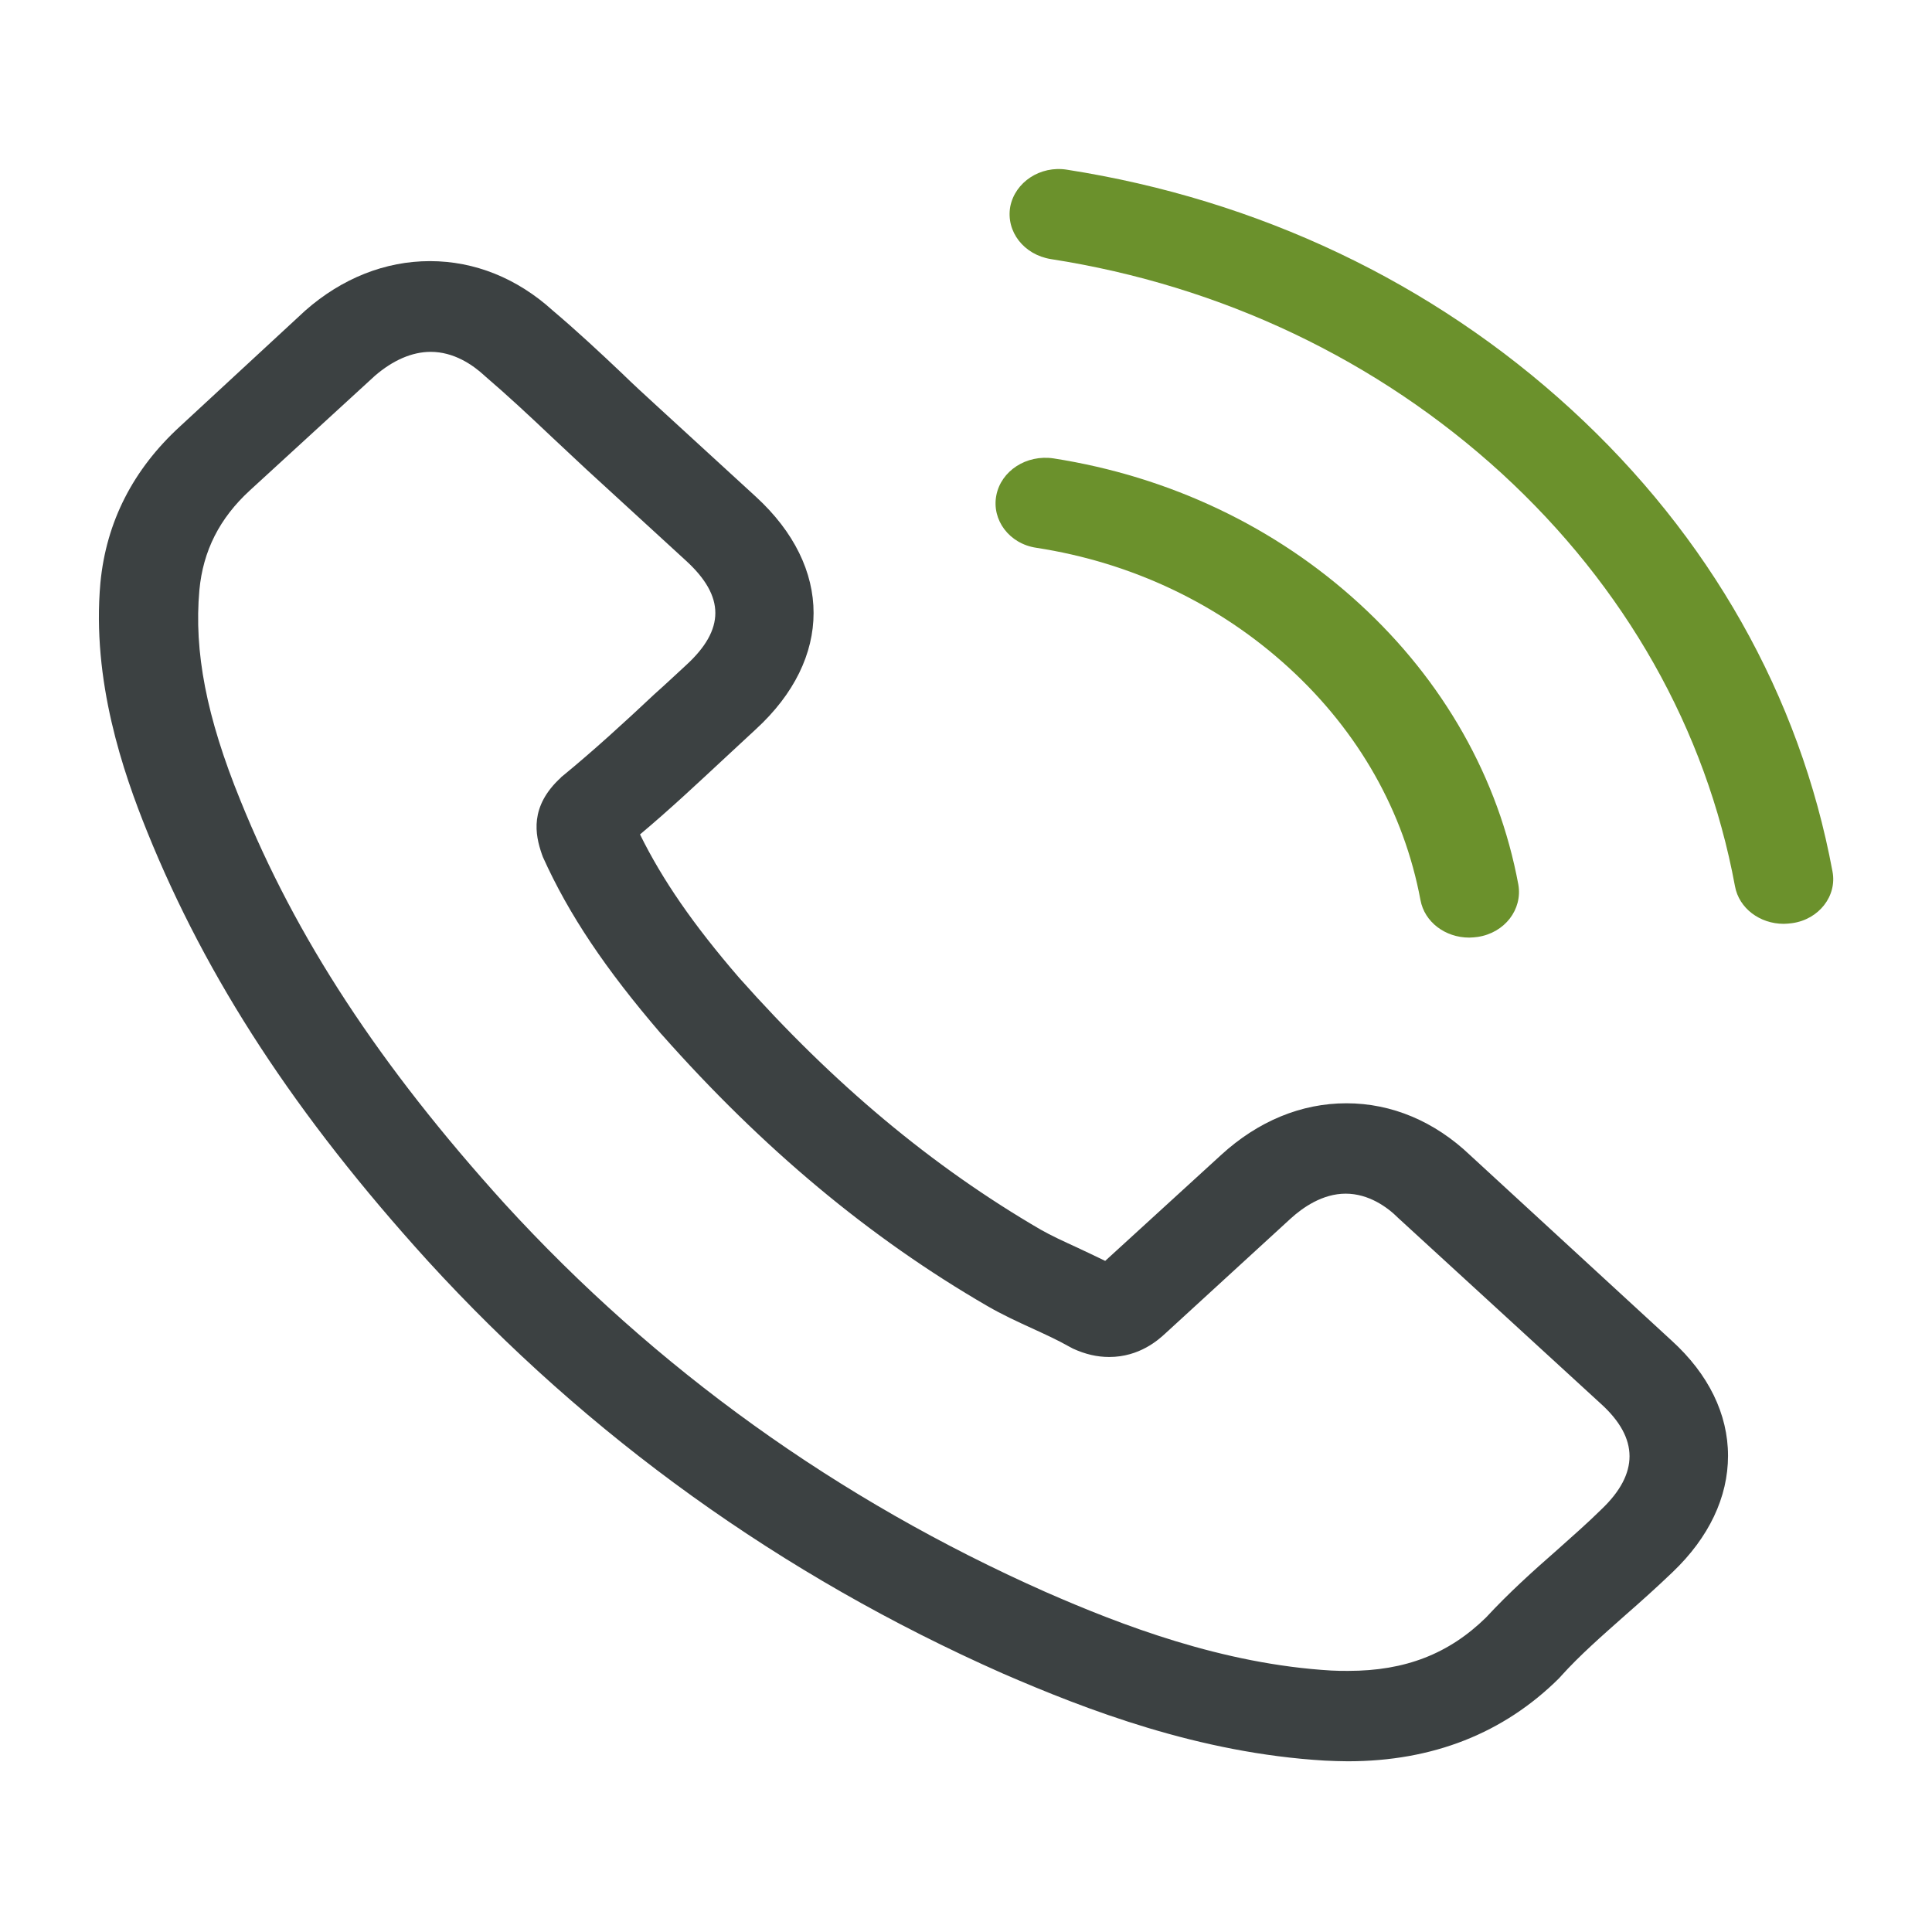
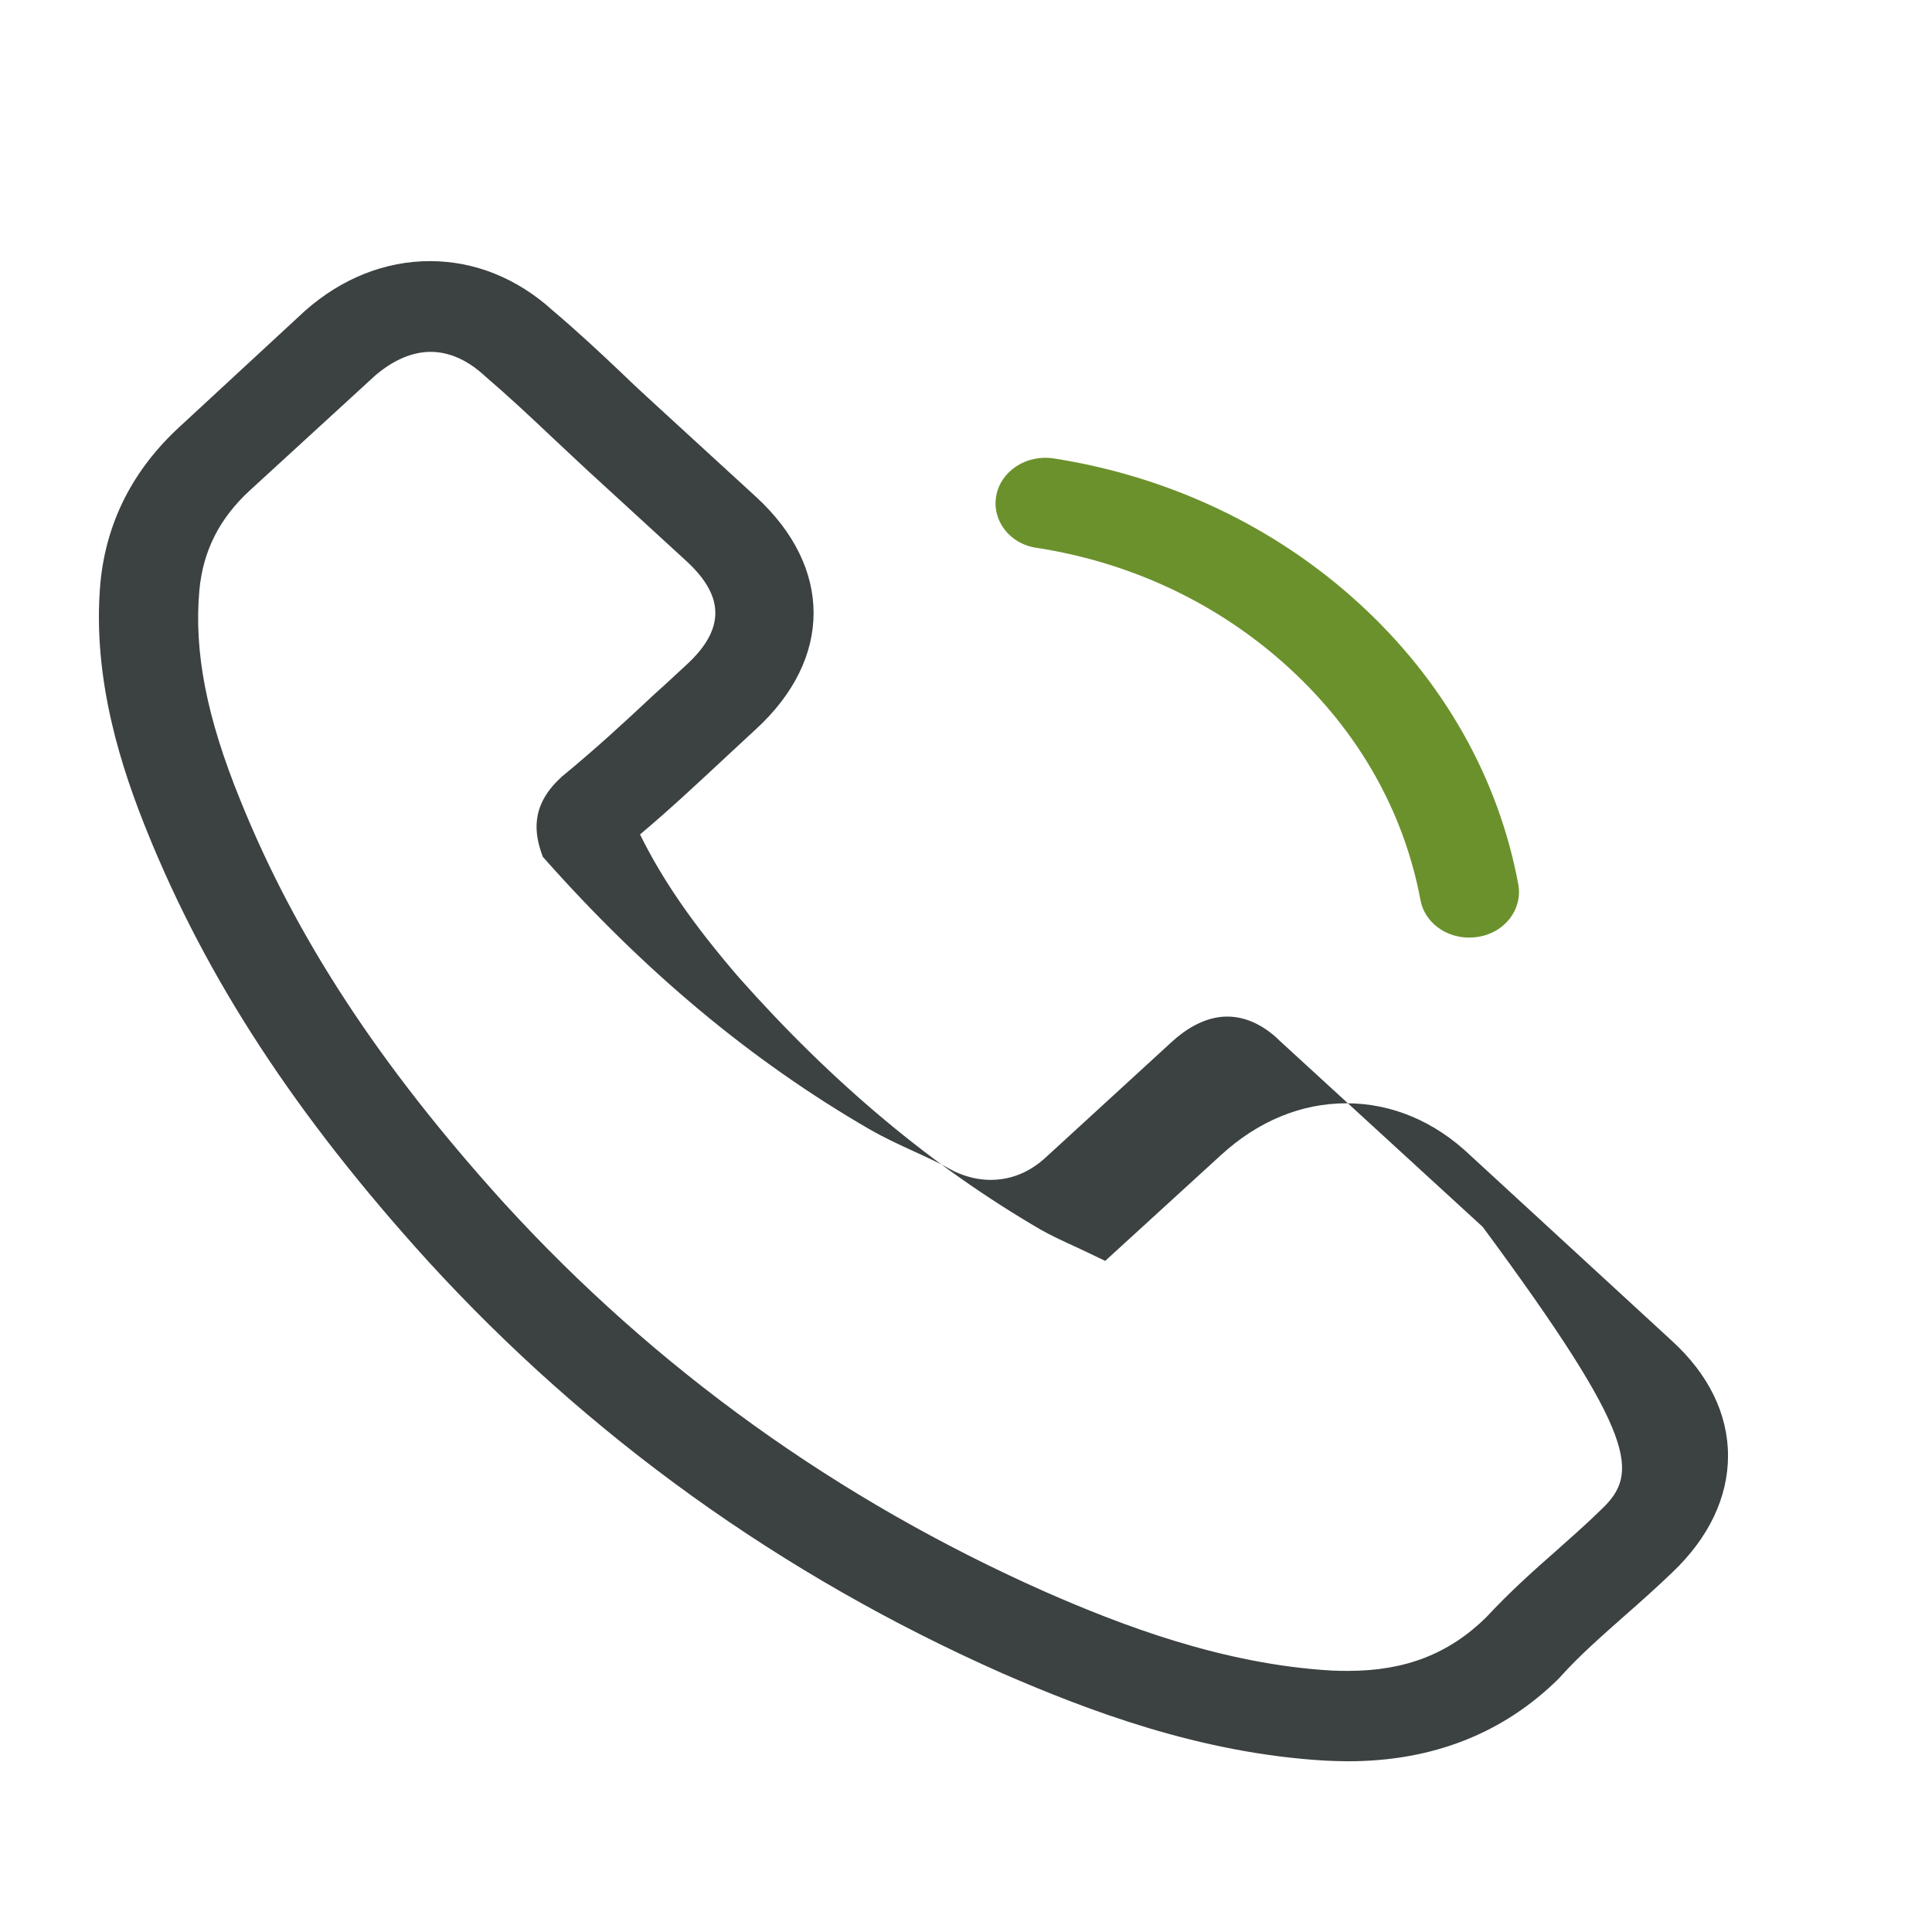
<svg xmlns="http://www.w3.org/2000/svg" version="1.1" id="Capa_1" x="0px" y="0px" width="840px" height="840px" viewBox="540.341 0 840 840" enable-background="new 540.341 0 840 840" xml:space="preserve">
-   <path fill="#3C4142" d="M1179.602,502.335c-15.458-14.758-34.106-22.647-53.869-22.647c-19.604,0-38.412,7.743-54.51,22.501  l-50.363,46.024c-4.144-2.046-8.288-3.944-12.273-5.844c-5.737-2.63-11.157-5.113-15.779-7.743  c-47.176-27.47-90.049-63.267-131.169-109.583c-19.923-23.087-33.311-42.52-43.033-62.246  c13.069-10.958,25.183-22.355,36.976-33.313c4.463-4.091,8.926-8.329,13.389-12.419c33.47-30.684,33.47-70.425,0-101.11  l-43.511-39.888c-4.941-4.53-10.042-9.205-14.823-13.88c-9.563-9.06-19.604-18.41-29.963-27.177  c-15.461-14.026-33.948-21.479-53.394-21.479c-19.445,0-38.252,7.452-54.189,21.479c-0.16,0.146-0.16,0.146-0.319,0.292  l-54.191,50.116c-20.4,18.702-32.035,41.496-34.585,67.942c-3.825,42.664,9.882,82.407,20.401,108.415  c25.82,63.852,64.391,123.025,121.928,186.438c69.809,76.418,153.802,136.762,249.75,179.281  c36.658,15.925,85.588,34.772,140.257,37.987c3.347,0.146,6.853,0.293,10.041,0.293c36.816,0,67.736-12.127,91.963-36.235  c0.16-0.294,0.478-0.438,0.637-0.732c8.289-9.203,17.85-17.531,27.892-26.445c6.854-5.99,13.866-12.273,20.72-18.848  c15.78-15.05,24.067-32.583,24.067-50.554c0-18.12-8.448-35.506-24.546-50.118L1179.602,502.335z M1236.662,656.189  C1236.502,656.189,1236.502,656.336,1236.662,656.189c-6.216,6.138-12.591,11.689-19.444,17.826  c-10.36,9.06-20.88,18.556-30.763,29.223c-16.096,15.779-35.063,23.232-59.925,23.232c-2.394,0-4.942,0-7.333-0.147  c-47.335-2.775-91.326-19.725-124.318-34.189c-90.209-40.033-169.421-96.873-235.246-168.905  c-54.35-60.053-90.688-115.575-114.754-175.188c-14.823-36.382-20.242-64.728-17.851-91.466  c1.594-17.095,8.766-31.269,21.995-43.396l54.349-49.824c7.811-6.722,16.098-10.375,24.227-10.375  c10.041,0,18.168,5.553,23.27,10.229c0.159,0.146,0.318,0.292,0.477,0.439c9.722,8.327,18.967,16.948,28.689,26.154  c4.941,4.675,10.04,9.351,15.141,14.173l43.511,39.888c16.894,15.488,16.894,29.807,0,45.295  c-4.623,4.237-9.084,8.475-13.707,12.565c-13.388,12.565-26.139,24.255-40.004,35.652c-0.319,0.291-0.638,0.438-0.797,0.73  c-13.707,12.565-11.157,24.839-8.288,33.167c0.159,0.438,0.319,0.877,0.477,1.315c11.316,25.131,27.255,48.801,51.481,77.001  l0.158,0.146c43.99,49.679,90.37,88.397,141.531,118.058c6.534,3.8,13.229,6.867,19.604,9.789  c5.736,2.632,11.157,5.115,15.778,7.744c0.637,0.293,1.274,0.731,1.914,1.023c5.419,2.483,10.518,3.652,15.777,3.652  c13.229,0,21.517-7.598,24.225-10.081l54.511-49.971c5.418-4.968,14.025-10.959,24.066-10.959c9.881,0,18.01,5.698,22.95,10.667  c0.159,0.146,0.159,0.146,0.318,0.292l87.819,80.507C1252.92,625.361,1252.92,640.701,1236.662,656.189z" />
+   <path fill="#3C4142" d="M1179.602,502.335c-15.458-14.758-34.106-22.647-53.869-22.647c-19.604,0-38.412,7.743-54.51,22.501  l-50.363,46.024c-4.144-2.046-8.288-3.944-12.273-5.844c-5.737-2.63-11.157-5.113-15.779-7.743  c-47.176-27.47-90.049-63.267-131.169-109.583c-19.923-23.087-33.311-42.52-43.033-62.246  c13.069-10.958,25.183-22.355,36.976-33.313c4.463-4.091,8.926-8.329,13.389-12.419c33.47-30.684,33.47-70.425,0-101.11  l-43.511-39.888c-4.941-4.53-10.042-9.205-14.823-13.88c-9.563-9.06-19.604-18.41-29.963-27.177  c-15.461-14.026-33.948-21.479-53.394-21.479c-19.445,0-38.252,7.452-54.189,21.479c-0.16,0.146-0.16,0.146-0.319,0.292  l-54.191,50.116c-20.4,18.702-32.035,41.496-34.585,67.942c-3.825,42.664,9.882,82.407,20.401,108.415  c25.82,63.852,64.391,123.025,121.928,186.438c69.809,76.418,153.802,136.762,249.75,179.281  c36.658,15.925,85.588,34.772,140.257,37.987c3.347,0.146,6.853,0.293,10.041,0.293c36.816,0,67.736-12.127,91.963-36.235  c0.16-0.294,0.478-0.438,0.637-0.732c8.289-9.203,17.85-17.531,27.892-26.445c6.854-5.99,13.866-12.273,20.72-18.848  c15.78-15.05,24.067-32.583,24.067-50.554c0-18.12-8.448-35.506-24.546-50.118L1179.602,502.335z M1236.662,656.189  C1236.502,656.189,1236.502,656.336,1236.662,656.189c-6.216,6.138-12.591,11.689-19.444,17.826  c-10.36,9.06-20.88,18.556-30.763,29.223c-16.096,15.779-35.063,23.232-59.925,23.232c-2.394,0-4.942,0-7.333-0.147  c-47.335-2.775-91.326-19.725-124.318-34.189c-90.209-40.033-169.421-96.873-235.246-168.905  c-54.35-60.053-90.688-115.575-114.754-175.188c-14.823-36.382-20.242-64.728-17.851-91.466  c1.594-17.095,8.766-31.269,21.995-43.396l54.349-49.824c7.811-6.722,16.098-10.375,24.227-10.375  c10.041,0,18.168,5.553,23.27,10.229c0.159,0.146,0.318,0.292,0.477,0.439c9.722,8.327,18.967,16.948,28.689,26.154  c4.941,4.675,10.04,9.351,15.141,14.173l43.511,39.888c16.894,15.488,16.894,29.807,0,45.295  c-4.623,4.237-9.084,8.475-13.707,12.565c-13.388,12.565-26.139,24.255-40.004,35.652c-0.319,0.291-0.638,0.438-0.797,0.73  c-13.707,12.565-11.157,24.839-8.288,33.167c0.159,0.438,0.319,0.877,0.477,1.315l0.158,0.146c43.99,49.679,90.37,88.397,141.531,118.058c6.534,3.8,13.229,6.867,19.604,9.789  c5.736,2.632,11.157,5.115,15.778,7.744c0.637,0.293,1.274,0.731,1.914,1.023c5.419,2.483,10.518,3.652,15.777,3.652  c13.229,0,21.517-7.598,24.225-10.081l54.511-49.971c5.418-4.968,14.025-10.959,24.066-10.959c9.881,0,18.01,5.698,22.95,10.667  c0.159,0.146,0.159,0.146,0.318,0.292l87.819,80.507C1252.92,625.361,1252.92,640.701,1236.662,656.189z" />
  <path fill="#6B912C" d="M990.896,238.164c41.759,6.43,79.69,24.547,109.974,52.309c30.282,27.761,49.886,62.536,57.06,100.817  c1.751,9.644,10.836,16.364,21.195,16.364c1.277,0,2.393-0.146,3.666-0.292c11.794-1.754,19.605-11.981,17.691-22.793  c-8.606-46.318-32.513-88.544-69.011-122.004c-36.499-33.46-82.561-55.376-133.085-63.267c-11.794-1.753-22.79,5.407-24.862,16.073  C971.45,226.037,979.102,236.41,990.896,238.164z" />
-   <path fill="#6B912C" d="M1337.072,378.87c-14.185-76.271-53.394-145.674-113.64-200.904  c-60.246-55.229-135.952-91.174-219.149-104.177c-11.636-1.9-22.633,5.406-24.704,16.072c-1.911,10.813,5.896,20.895,17.69,22.793  c74.273,11.543,142.01,43.833,195.881,93.074c53.871,49.385,88.935,111.483,101.526,179.571  c1.753,9.644,10.838,16.365,21.197,16.365c1.276,0,2.392-0.146,3.667-0.292C1331.174,399.764,1339.145,389.536,1337.072,378.87z" />
</svg>